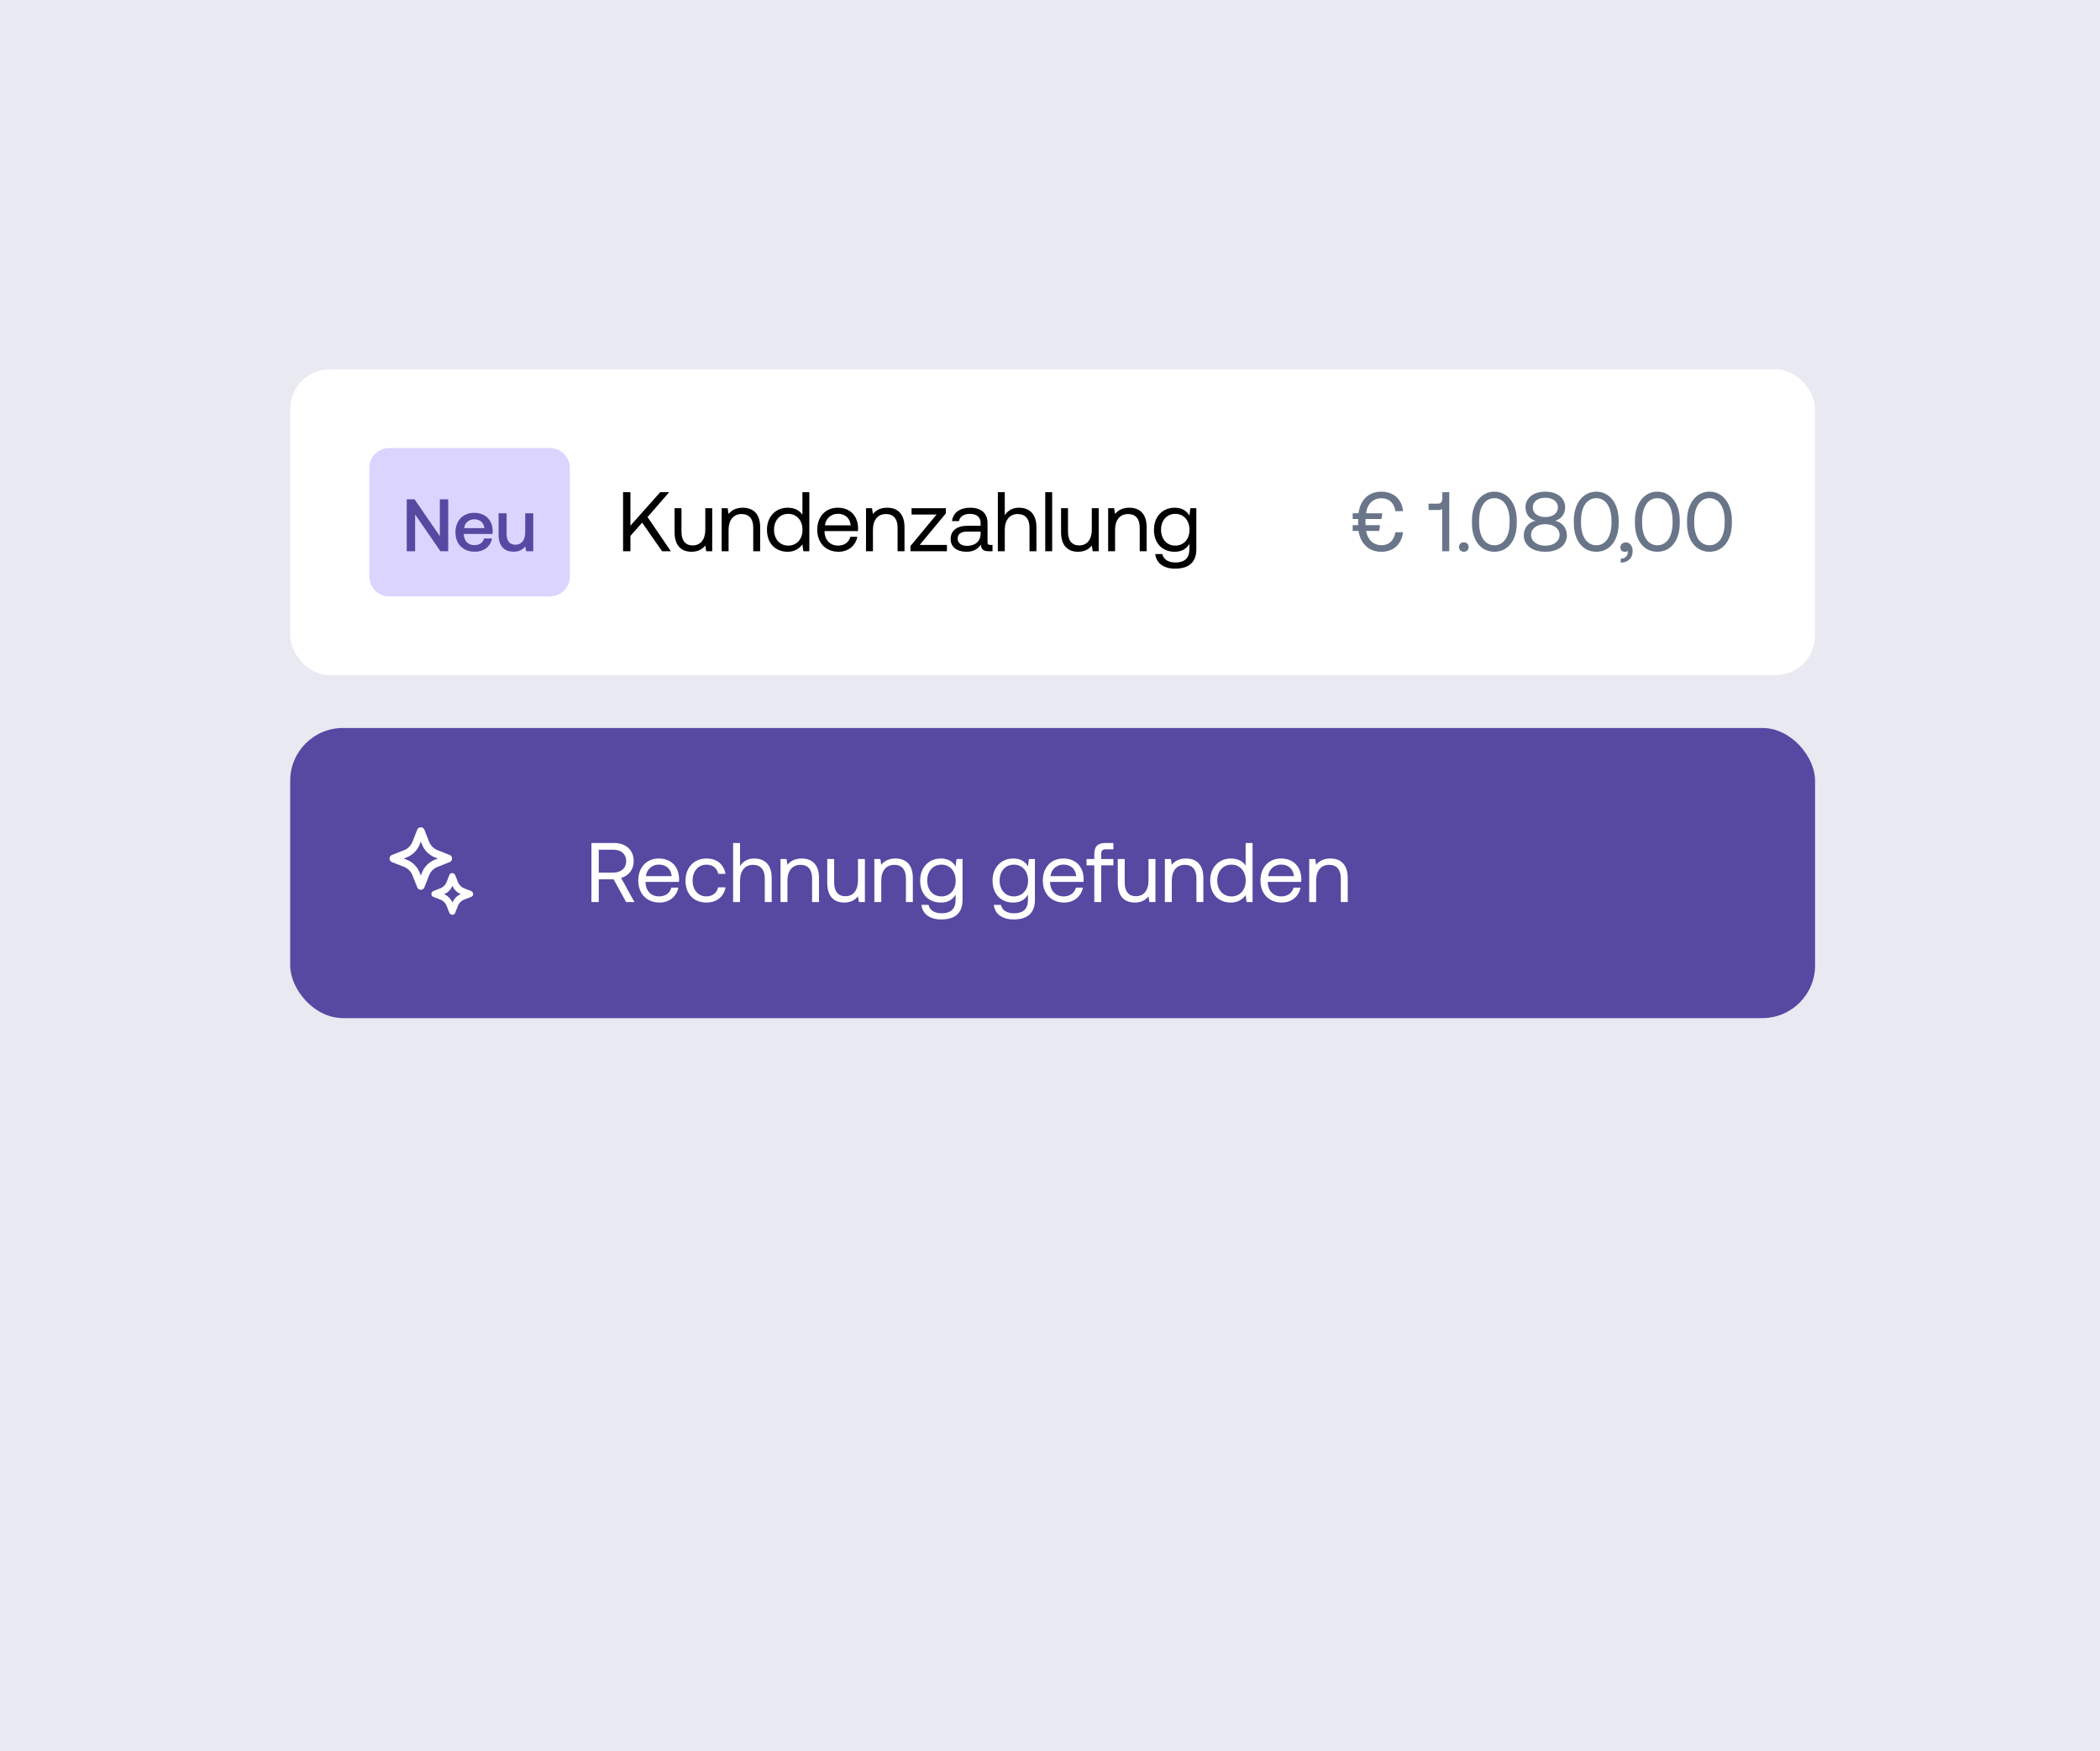
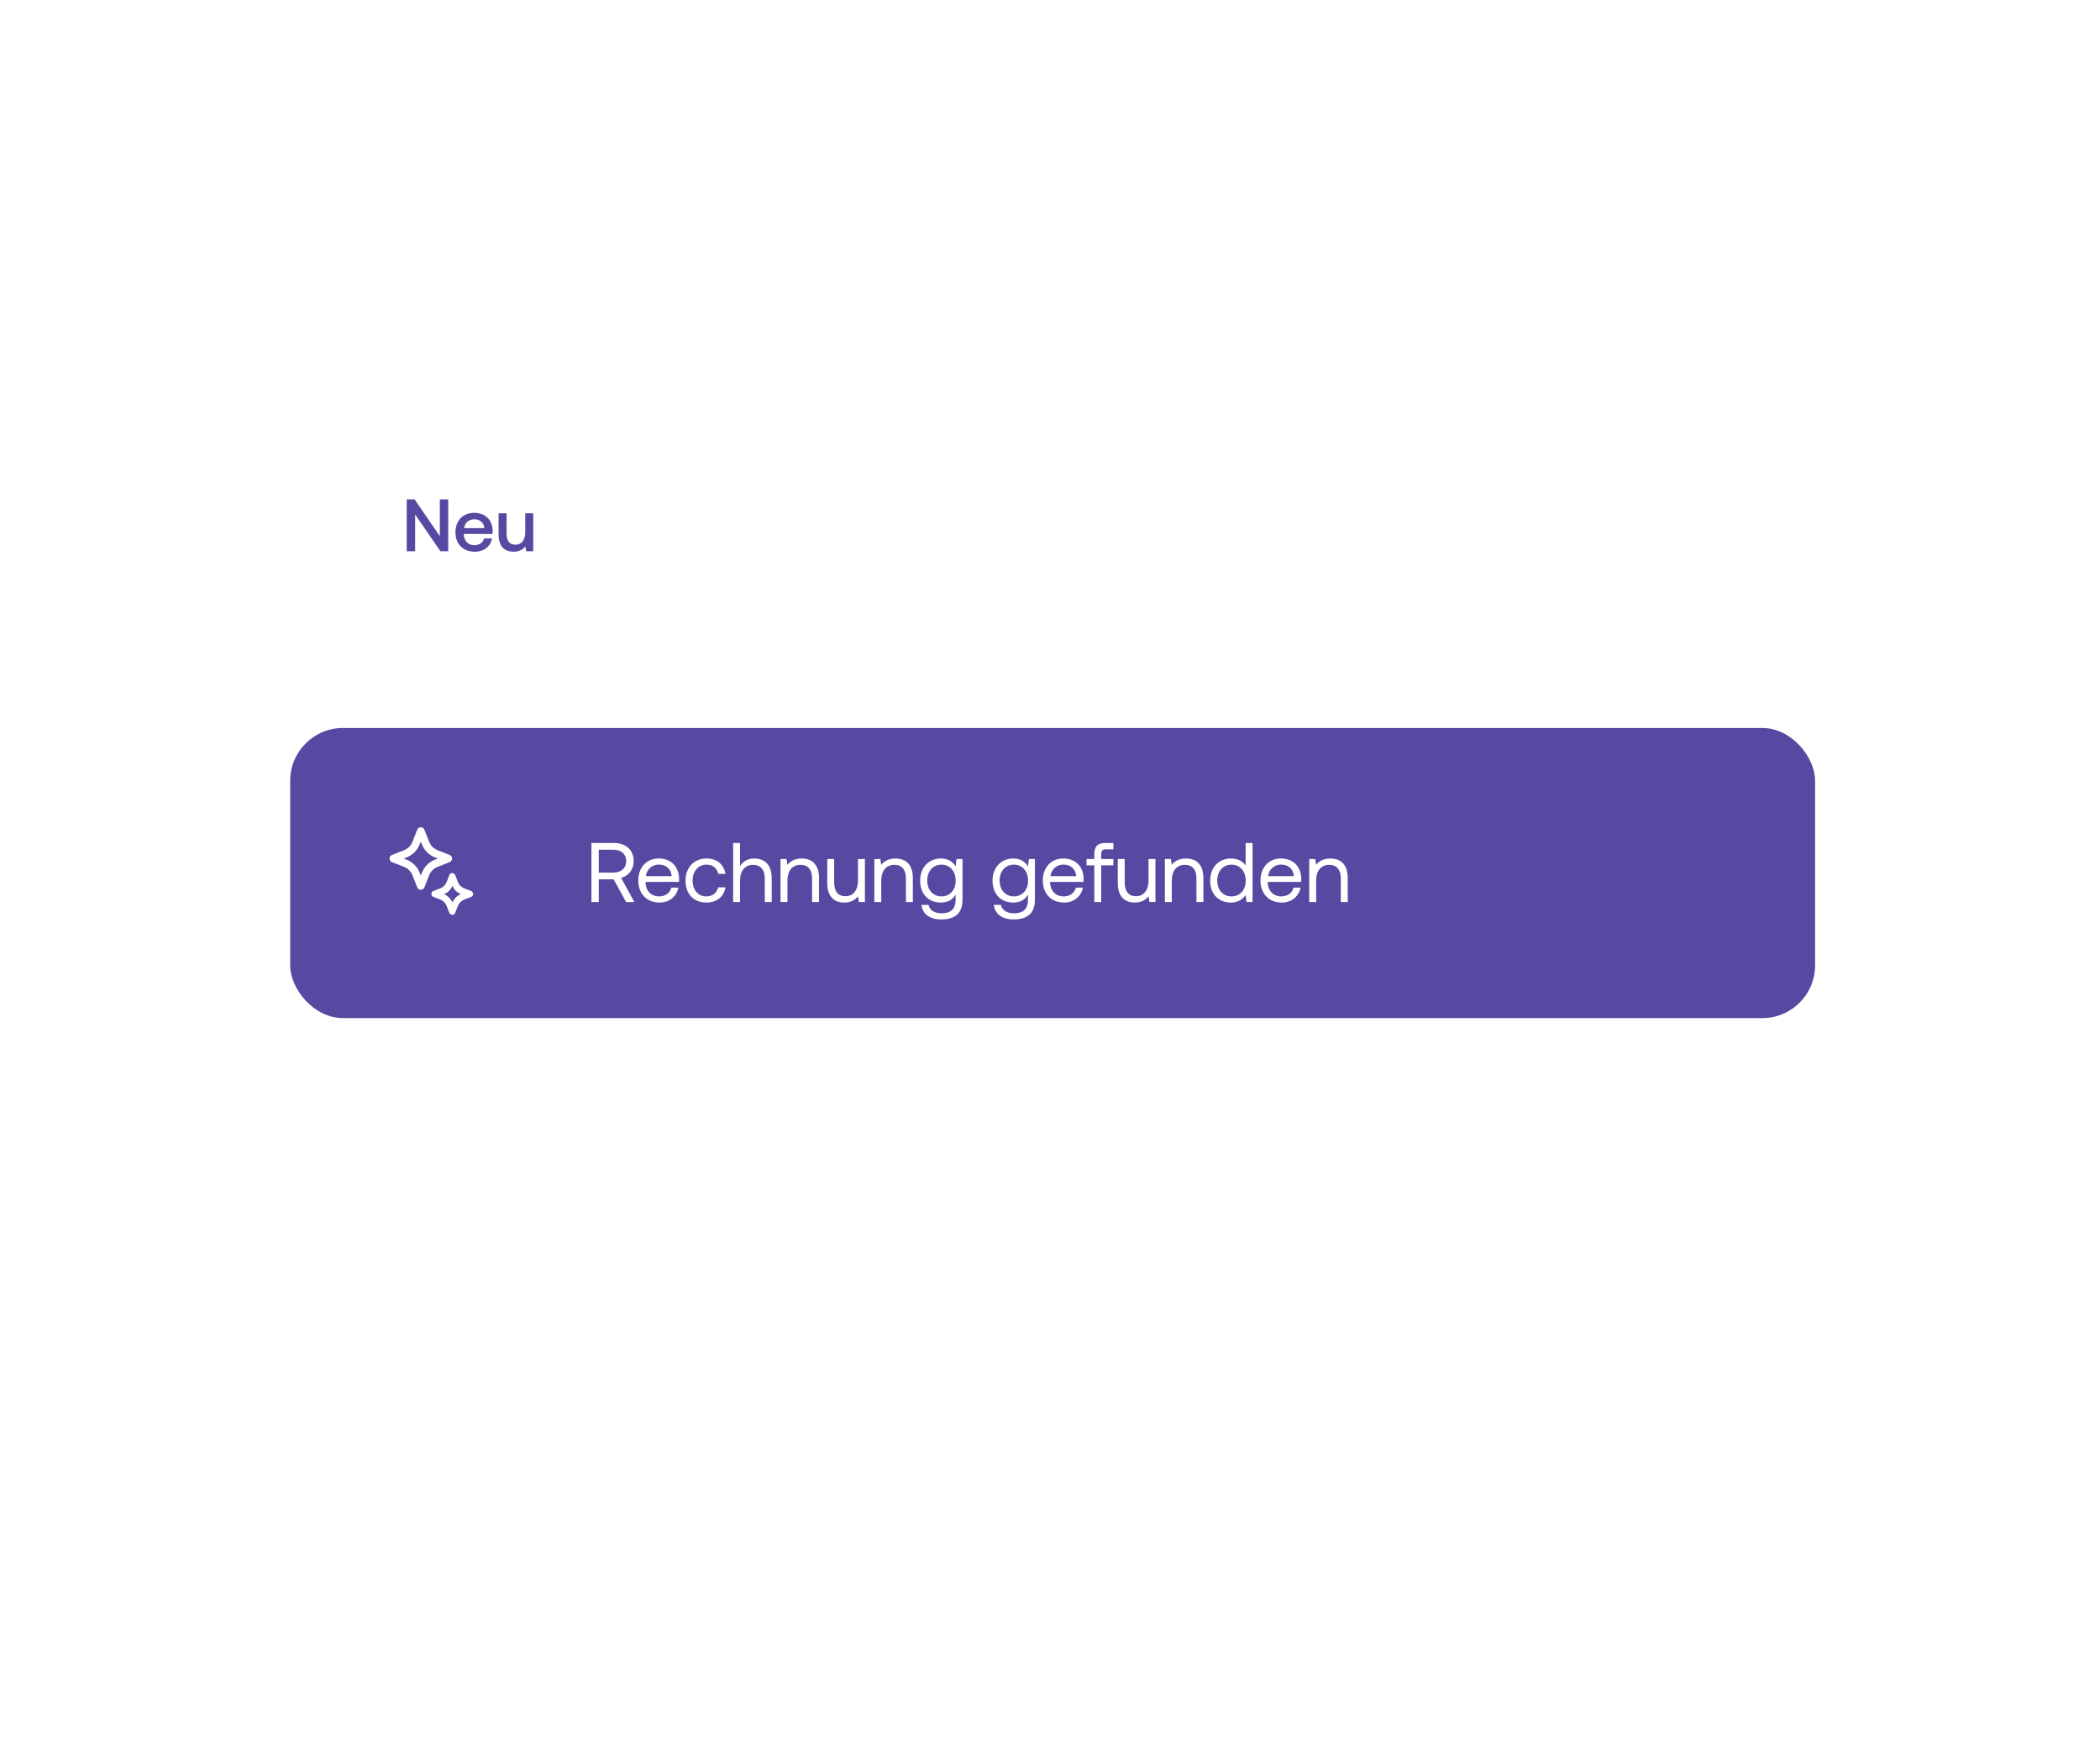
<svg xmlns="http://www.w3.org/2000/svg" width="398" height="332" viewBox="0 0 398 332" fill="none">
-   <rect width="398" height="332" fill="#E8E9F1" />
  <rect x="55" y="70" width="289" height="58" rx="7.5" fill="white" />
-   <path d="M70 88.688C70 86.616 71.679 84.938 73.75 84.938H104.25C106.321 84.938 108 86.616 108 88.688V109.313C108 111.384 106.321 113.062 104.25 113.062H73.75C71.679 113.062 70 111.384 70 109.312V88.688Z" fill="#DBD4FF" />
  <path d="M78.676 104.5H77.087V94.656H78.564L83.359 101.631V94.656H84.948V104.5H83.472L78.676 97.525V104.5ZM90.004 104.584C87.74 104.584 86.32 103.122 86.32 100.914C86.32 98.692 87.74 97.216 89.863 97.216C91.945 97.216 93.337 98.537 93.379 100.647C93.379 100.83 93.365 101.027 93.337 101.223H87.909V101.322C87.951 102.545 88.724 103.347 89.92 103.347C90.848 103.347 91.523 102.883 91.734 102.081H93.252C92.999 103.502 91.79 104.584 90.004 104.584ZM87.965 100.112H91.804C91.677 99.044 90.932 98.439 89.877 98.439C88.907 98.439 88.077 99.086 87.965 100.112ZM99.543 100.9V97.3H101.061V104.5H99.725L99.557 103.586C99.107 104.134 98.446 104.584 97.335 104.584C95.802 104.584 94.494 103.769 94.494 101.308V97.3H96.013V101.139C96.013 102.545 96.576 103.262 97.686 103.262C98.84 103.262 99.543 102.391 99.543 100.9Z" fill="#5748A2" />
-   <path d="M118.088 104.5V93.3H119.48V99.652L125.128 93.3H126.824L122.728 98.02L127.144 104.5H125.48L121.704 99.076L119.48 101.588V104.5H118.088ZM133.671 100.42V96.34H134.983V104.5H133.847L133.671 103.412C133.191 104.02 132.407 104.596 131.062 104.596C129.271 104.596 127.847 103.588 127.847 100.884V96.34H129.159V100.804C129.159 102.5 129.927 103.396 131.286 103.396C132.775 103.396 133.671 102.26 133.671 100.42ZM140.771 96.244C142.611 96.244 144.067 97.252 144.067 99.956V104.5H142.755V100.036C142.755 98.34 141.971 97.444 140.547 97.444C139.011 97.444 138.083 98.58 138.083 100.42V104.5H136.771V96.34H137.907L138.083 97.444C138.563 96.82 139.395 96.244 140.771 96.244ZM152.078 97.588V93.3H153.39V104.5H152.254L152.078 103.188C151.534 103.94 150.654 104.596 149.278 104.596C147.022 104.596 145.358 103.076 145.358 100.42C145.358 97.924 147.022 96.244 149.278 96.244C150.654 96.244 151.582 96.804 152.078 97.588ZM149.406 103.428C151.006 103.428 152.094 102.196 152.094 100.452C152.094 98.66 151.006 97.412 149.406 97.412C147.79 97.412 146.702 98.644 146.702 100.42C146.702 102.196 147.79 103.428 149.406 103.428ZM158.937 104.596C156.489 104.596 154.889 102.916 154.889 100.42C154.889 97.94 156.457 96.244 158.761 96.244C161.065 96.244 162.569 97.7 162.633 100.116C162.633 100.292 162.617 100.484 162.601 100.676H156.265V100.788C156.313 102.34 157.289 103.428 158.841 103.428C159.993 103.428 160.889 102.82 161.161 101.764H162.489C162.169 103.396 160.825 104.596 158.937 104.596ZM156.345 99.588H161.225C161.097 98.18 160.137 97.396 158.777 97.396C157.577 97.396 156.473 98.26 156.345 99.588ZM168.13 96.244C169.97 96.244 171.426 97.252 171.426 99.956V104.5H170.114V100.036C170.114 98.34 169.33 97.444 167.906 97.444C166.37 97.444 165.442 98.58 165.442 100.42V104.5H164.13V96.34H165.266L165.442 97.444C165.922 96.82 166.754 96.244 168.13 96.244ZM172.763 97.54V96.34H179.259V97.332L174.299 103.3H179.467V104.5H172.555V103.508L177.499 97.54H172.763ZM187.69 103.3H188.106V104.5H187.386C186.298 104.5 185.93 104.036 185.914 103.236C185.402 103.972 184.586 104.596 183.178 104.596C181.386 104.596 180.17 103.7 180.17 102.212C180.17 100.58 181.306 99.668 183.45 99.668H185.85V99.108C185.85 98.052 185.098 97.412 183.818 97.412C182.666 97.412 181.898 97.956 181.738 98.788H180.426C180.618 97.188 181.914 96.244 183.882 96.244C185.962 96.244 187.162 97.284 187.162 99.188V102.756C187.162 103.188 187.322 103.3 187.69 103.3ZM185.85 101.172V100.772H183.322C182.154 100.772 181.498 101.204 181.498 102.132C181.498 102.932 182.186 103.476 183.274 103.476C184.906 103.476 185.85 102.532 185.85 101.172ZM193.115 96.244C194.939 96.244 196.427 97.252 196.427 99.956V104.5H195.115V100.036C195.115 98.34 194.299 97.444 192.891 97.444C191.371 97.444 190.427 98.58 190.427 100.42V104.5H189.115V93.3H190.427V97.684C190.907 96.916 191.739 96.244 193.115 96.244ZM198.099 104.5V93.3H199.411V104.5H198.099ZM206.921 100.42V96.34H208.233V104.5H207.097L206.921 103.412C206.441 104.02 205.657 104.596 204.312 104.596C202.521 104.596 201.097 103.588 201.097 100.884V96.34H202.409V100.804C202.409 102.5 203.177 103.396 204.536 103.396C206.025 103.396 206.921 102.26 206.921 100.42ZM214.021 96.244C215.861 96.244 217.317 97.252 217.317 99.956V104.5H216.005V100.036C216.005 98.34 215.221 97.444 213.797 97.444C212.261 97.444 211.333 98.58 211.333 100.42V104.5H210.021V96.34H211.157L211.333 97.444C211.813 96.82 212.645 96.244 214.021 96.244ZM225.422 97.748L225.598 96.34H226.734V104.1C226.734 106.452 225.486 107.796 222.686 107.796C220.606 107.796 219.15 106.82 218.942 105.028H220.286C220.51 106.052 221.422 106.628 222.782 106.628C224.494 106.628 225.422 105.828 225.422 104.052V103.092C224.878 104.02 223.998 104.596 222.622 104.596C220.366 104.596 218.702 103.076 218.702 100.42C218.702 97.924 220.366 96.244 222.622 96.244C223.998 96.244 224.91 96.836 225.422 97.748ZM222.75 103.428C224.35 103.428 225.438 102.196 225.438 100.452C225.438 98.66 224.35 97.412 222.75 97.412C221.134 97.412 220.046 98.644 220.046 100.42C220.046 102.196 221.134 103.428 222.75 103.428Z" fill="black" />
-   <path d="M257.472 100.644H256.368V99.556H257.408C257.392 99.364 257.392 99.108 257.392 98.9C257.392 98.74 257.392 98.596 257.408 98.388H256.368V97.3H257.472C257.792 94.74 259.424 93.204 261.776 93.204C264.16 93.204 265.696 94.676 265.92 96.9H264.464C264.256 95.428 263.328 94.452 261.824 94.452C260.24 94.452 259.12 95.508 258.896 97.3H261.984L261.824 98.388H258.8C258.784 98.58 258.784 98.74 258.784 98.884C258.784 99.092 258.8 99.364 258.816 99.556H261.552L261.392 100.644H258.896C259.216 102.356 260.304 103.348 261.84 103.348C263.344 103.348 264.208 102.372 264.464 100.9H265.904C265.648 103.124 264.16 104.596 261.792 104.596C259.488 104.596 257.856 103.124 257.472 100.644ZM273.36 94.516V93.3H274.672V104.5H273.328V96.468C273.168 96.612 272.912 96.676 272.56 96.676H270.752V95.476H272.576C273.104 95.476 273.36 95.076 273.36 94.516ZM276.517 103.7C276.517 103.156 276.901 102.804 277.429 102.804C277.957 102.804 278.341 103.156 278.341 103.7C278.341 104.244 277.957 104.596 277.429 104.596C276.901 104.596 276.517 104.244 276.517 103.7ZM278.969 99.156V98.644C278.969 95.46 280.697 93.204 283.225 93.204C285.737 93.204 287.465 95.46 287.465 98.644V99.156C287.465 102.5 285.737 104.596 283.225 104.596C280.697 104.596 278.969 102.5 278.969 99.156ZM286.105 99.108V98.692C286.105 96.036 284.953 94.436 283.225 94.436C281.481 94.436 280.329 96.036 280.329 98.692V99.108C280.329 101.764 281.481 103.364 283.225 103.364C284.953 103.364 286.105 101.764 286.105 99.108ZM294.716 98.708C295.964 98.996 296.956 99.956 296.956 101.492C296.956 103.3 295.404 104.596 292.876 104.596C290.348 104.596 288.796 103.3 288.796 101.492C288.796 99.972 289.772 98.996 291.036 98.708C289.964 98.468 289.116 97.524 289.116 96.18C289.116 94.42 290.588 93.204 292.876 93.204C295.164 93.204 296.636 94.42 296.636 96.18C296.636 97.46 295.804 98.468 294.716 98.708ZM290.492 96.18C290.492 97.284 291.436 98.02 292.876 98.02C294.316 98.02 295.26 97.284 295.26 96.18C295.26 95.092 294.316 94.356 292.876 94.356C291.436 94.356 290.492 95.092 290.492 96.18ZM292.876 103.444C294.476 103.444 295.58 102.596 295.58 101.396C295.58 100.212 294.476 99.364 292.876 99.364C291.276 99.364 290.172 100.212 290.172 101.396C290.172 102.596 291.292 103.444 292.876 103.444ZM298.282 99.156V98.644C298.282 95.46 300.01 93.204 302.538 93.204C305.05 93.204 306.778 95.46 306.778 98.644V99.156C306.778 102.5 305.05 104.596 302.538 104.596C300.01 104.596 298.282 102.5 298.282 99.156ZM305.418 99.108V98.692C305.418 96.036 304.266 94.436 302.538 94.436C300.794 94.436 299.642 96.036 299.642 98.692V99.108C299.642 101.764 300.794 103.364 302.538 103.364C304.266 103.364 305.418 101.764 305.418 99.108ZM308.16 102.82C308.944 102.82 309.424 103.572 309.424 104.452C309.424 105.812 308.576 106.628 307.168 106.66V105.908C308.192 105.892 308.512 105.172 308.512 104.628C308.512 104.548 308.512 104.484 308.496 104.42C308.368 104.548 308.144 104.612 307.952 104.612C307.472 104.612 307.104 104.324 307.104 103.748C307.104 103.22 307.488 102.82 308.16 102.82ZM309.86 99.156V98.644C309.86 95.46 311.588 93.204 314.116 93.204C316.628 93.204 318.356 95.46 318.356 98.644V99.156C318.356 102.5 316.628 104.596 314.116 104.596C311.588 104.596 309.86 102.5 309.86 99.156ZM316.996 99.108V98.692C316.996 96.036 315.844 94.436 314.116 94.436C312.372 94.436 311.22 96.036 311.22 98.692V99.108C311.22 101.764 312.372 103.364 314.116 103.364C315.844 103.364 316.996 101.764 316.996 99.108ZM319.735 99.156V98.644C319.735 95.46 321.463 93.204 323.991 93.204C326.503 93.204 328.231 95.46 328.231 98.644V99.156C328.231 102.5 326.503 104.596 323.991 104.596C321.463 104.596 319.735 102.5 319.735 99.156ZM326.871 99.108V98.692C326.871 96.036 325.719 94.436 323.991 94.436C322.247 94.436 321.095 96.036 321.095 98.692V99.108C321.095 101.764 322.247 103.364 323.991 103.364C325.719 103.364 326.871 101.764 326.871 99.108Z" fill="#697588" />
  <rect x="55" y="138" width="289" height="55" rx="10" fill="#5748A2" />
  <path fill-rule="evenodd" clip-rule="evenodd" d="M80.428 157.275C80.203 156.675 79.303 156.675 79.078 157.275L78.253 159.375C77.953 160.275 77.278 160.95 76.378 161.25L74.278 162.075C73.678 162.3 73.678 163.2 74.278 163.425L76.378 164.25C77.278 164.55 77.953 165.225 78.253 166.125L79.078 168.225C79.303 168.825 80.203 168.825 80.428 168.225L81.253 166.125C81.553 165.225 82.228 164.55 83.128 164.25L85.228 163.425C85.828 163.2 85.828 162.3 85.228 162.075L83.128 161.25C82.228 160.95 81.553 160.275 81.253 159.375L80.428 157.275ZM79.603 159.9L79.753 159.525L79.903 159.9C80.353 161.175 81.328 162.15 82.603 162.6L82.978 162.75L82.603 162.9C81.328 163.35 80.353 164.325 79.903 165.6L79.753 165.975L79.603 165.6C79.153 164.325 78.178 163.35 76.903 162.9L76.528 162.75L76.903 162.6C78.178 162.15 79.153 161.175 79.603 159.9Z" fill="white" />
  <path fill-rule="evenodd" clip-rule="evenodd" d="M87.928 168.375L89.278 168.9C89.803 169.125 89.803 169.875 89.278 170.025L87.928 170.55C87.403 170.775 87.028 171.15 86.803 171.675L86.278 173.025C86.128 173.55 85.378 173.55 85.153 173.025L84.628 171.675C84.403 171.15 84.028 170.775 83.503 170.55L82.153 170.025C81.628 169.875 81.628 169.125 82.153 168.9L83.503 168.375C84.028 168.15 84.403 167.775 84.628 167.25L85.153 165.9C85.303 165.375 86.053 165.375 86.278 165.9L86.803 167.25C87.028 167.775 87.403 168.15 87.928 168.375ZM85.753 167.925C85.453 168.6 84.928 169.2 84.178 169.5C84.853 169.8 85.453 170.4 85.753 171.075C86.053 170.4 86.578 169.8 87.328 169.5C86.653 169.2 86.053 168.675 85.753 167.925Z" fill="white" />
  <path d="M112.088 171V159.8H116.376C118.616 159.8 120.104 161.144 120.104 163.24C120.104 164.808 119.16 166.024 117.72 166.424L120.232 171H118.664L116.296 166.696H113.48V171H112.088ZM116.28 161.08H113.48V165.416H116.264C117.736 165.416 118.68 164.552 118.68 163.24C118.68 161.928 117.736 161.08 116.28 161.08ZM125.015 171.096C122.567 171.096 120.967 169.416 120.967 166.92C120.967 164.44 122.535 162.744 124.839 162.744C127.143 162.744 128.647 164.2 128.711 166.616C128.711 166.792 128.695 166.984 128.679 167.176H122.343V167.288C122.391 168.84 123.367 169.928 124.919 169.928C126.071 169.928 126.967 169.32 127.239 168.264H128.567C128.247 169.896 126.903 171.096 125.015 171.096ZM122.423 166.088H127.303C127.175 164.68 126.215 163.896 124.855 163.896C123.655 163.896 122.551 164.76 122.423 166.088ZM133.873 171.096C131.489 171.096 129.921 169.48 129.921 166.936C129.921 164.44 131.537 162.744 133.905 162.744C135.905 162.744 137.169 163.864 137.505 165.656H136.129C135.889 164.568 135.089 163.912 133.889 163.912C132.321 163.912 131.265 165.16 131.265 166.936C131.265 168.712 132.321 169.928 133.889 169.928C135.057 169.928 135.857 169.256 136.113 168.216H137.505C137.185 169.976 135.857 171.096 133.873 171.096ZM142.943 162.744C144.767 162.744 146.255 163.752 146.255 166.456V171H144.943V166.536C144.943 164.84 144.127 163.944 142.719 163.944C141.199 163.944 140.255 165.08 140.255 166.92V171H138.943V159.8H140.255V164.184C140.735 163.416 141.567 162.744 142.943 162.744ZM151.927 162.744C153.767 162.744 155.223 163.752 155.223 166.456V171H153.911V166.536C153.911 164.84 153.127 163.944 151.703 163.944C150.167 163.944 149.239 165.08 149.239 166.92V171H147.927V162.84H149.063L149.239 163.944C149.719 163.32 150.551 162.744 151.927 162.744ZM162.608 166.92V162.84H163.92V171H162.784L162.608 169.912C162.128 170.52 161.344 171.096 160 171.096C158.208 171.096 156.784 170.088 156.784 167.384V162.84H158.096V167.304C158.096 169 158.864 169.896 160.224 169.896C161.712 169.896 162.608 168.76 162.608 166.92ZM169.709 162.744C171.549 162.744 173.005 163.752 173.005 166.456V171H171.693V166.536C171.693 164.84 170.909 163.944 169.485 163.944C167.949 163.944 167.021 165.08 167.021 166.92V171H165.709V162.84H166.845L167.021 163.944C167.501 163.32 168.333 162.744 169.709 162.744ZM181.109 164.248L181.285 162.84H182.421V170.6C182.421 172.952 181.173 174.296 178.373 174.296C176.293 174.296 174.837 173.32 174.629 171.528H175.973C176.197 172.552 177.109 173.128 178.469 173.128C180.181 173.128 181.109 172.328 181.109 170.552V169.592C180.565 170.52 179.685 171.096 178.309 171.096C176.053 171.096 174.389 169.576 174.389 166.92C174.389 164.424 176.053 162.744 178.309 162.744C179.685 162.744 180.597 163.336 181.109 164.248ZM178.437 169.928C180.037 169.928 181.125 168.696 181.125 166.952C181.125 165.16 180.037 163.912 178.437 163.912C176.821 163.912 175.733 165.144 175.733 166.92C175.733 168.696 176.821 169.928 178.437 169.928ZM194.828 164.248L195.004 162.84H196.14V170.6C196.14 172.952 194.892 174.296 192.092 174.296C190.012 174.296 188.556 173.32 188.348 171.528H189.692C189.916 172.552 190.828 173.128 192.188 173.128C193.9 173.128 194.828 172.328 194.828 170.552V169.592C194.284 170.52 193.404 171.096 192.028 171.096C189.772 171.096 188.108 169.576 188.108 166.92C188.108 164.424 189.772 162.744 192.028 162.744C193.404 162.744 194.316 163.336 194.828 164.248ZM192.156 169.928C193.756 169.928 194.844 168.696 194.844 166.952C194.844 165.16 193.756 163.912 192.156 163.912C190.54 163.912 189.452 165.144 189.452 166.92C189.452 168.696 190.54 169.928 192.156 169.928ZM201.687 171.096C199.239 171.096 197.639 169.416 197.639 166.92C197.639 164.44 199.207 162.744 201.511 162.744C203.815 162.744 205.319 164.2 205.383 166.616C205.383 166.792 205.367 166.984 205.351 167.176H199.015V167.288C199.063 168.84 200.039 169.928 201.591 169.928C202.743 169.928 203.639 169.32 203.911 168.264H205.239C204.919 169.896 203.575 171.096 201.687 171.096ZM199.095 166.088H203.975C203.847 164.68 202.887 163.896 201.527 163.896C200.327 163.896 199.223 164.76 199.095 166.088ZM205.923 164.04V162.84H207.395V161.928C207.395 160.488 208.003 159.8 209.523 159.8H211.011V161H209.603C208.947 161 208.707 161.272 208.707 161.896V162.84H211.011V164.04H208.707V171H207.395V164.04H205.923ZM217.671 166.92V162.84H218.983V171H217.847L217.671 169.912C217.191 170.52 216.407 171.096 215.062 171.096C213.271 171.096 211.847 170.088 211.847 167.384V162.84H213.159V167.304C213.159 169 213.927 169.896 215.286 169.896C216.775 169.896 217.671 168.76 217.671 166.92ZM224.771 162.744C226.611 162.744 228.067 163.752 228.067 166.456V171H226.755V166.536C226.755 164.84 225.971 163.944 224.547 163.944C223.011 163.944 222.083 165.08 222.083 166.92V171H220.771V162.84H221.907L222.083 163.944C222.563 163.32 223.395 162.744 224.771 162.744ZM236.078 164.088V159.8H237.39V171H236.254L236.078 169.688C235.534 170.44 234.654 171.096 233.278 171.096C231.022 171.096 229.358 169.576 229.358 166.92C229.358 164.424 231.022 162.744 233.278 162.744C234.654 162.744 235.582 163.304 236.078 164.088ZM233.406 169.928C235.006 169.928 236.094 168.696 236.094 166.952C236.094 165.16 235.006 163.912 233.406 163.912C231.79 163.912 230.702 165.144 230.702 166.92C230.702 168.696 231.79 169.928 233.406 169.928ZM242.937 171.096C240.489 171.096 238.889 169.416 238.889 166.92C238.889 164.44 240.457 162.744 242.761 162.744C245.065 162.744 246.569 164.2 246.633 166.616C246.633 166.792 246.617 166.984 246.601 167.176H240.265V167.288C240.313 168.84 241.289 169.928 242.841 169.928C243.993 169.928 244.889 169.32 245.161 168.264H246.489C246.169 169.896 244.825 171.096 242.937 171.096ZM240.345 166.088H245.225C245.097 164.68 244.137 163.896 242.777 163.896C241.577 163.896 240.473 164.76 240.345 166.088ZM252.13 162.744C253.97 162.744 255.426 163.752 255.426 166.456V171H254.114V166.536C254.114 164.84 253.33 163.944 251.906 163.944C250.37 163.944 249.442 165.08 249.442 166.92V171H248.13V162.84H249.266L249.442 163.944C249.922 163.32 250.754 162.744 252.13 162.744Z" fill="white" />
</svg>